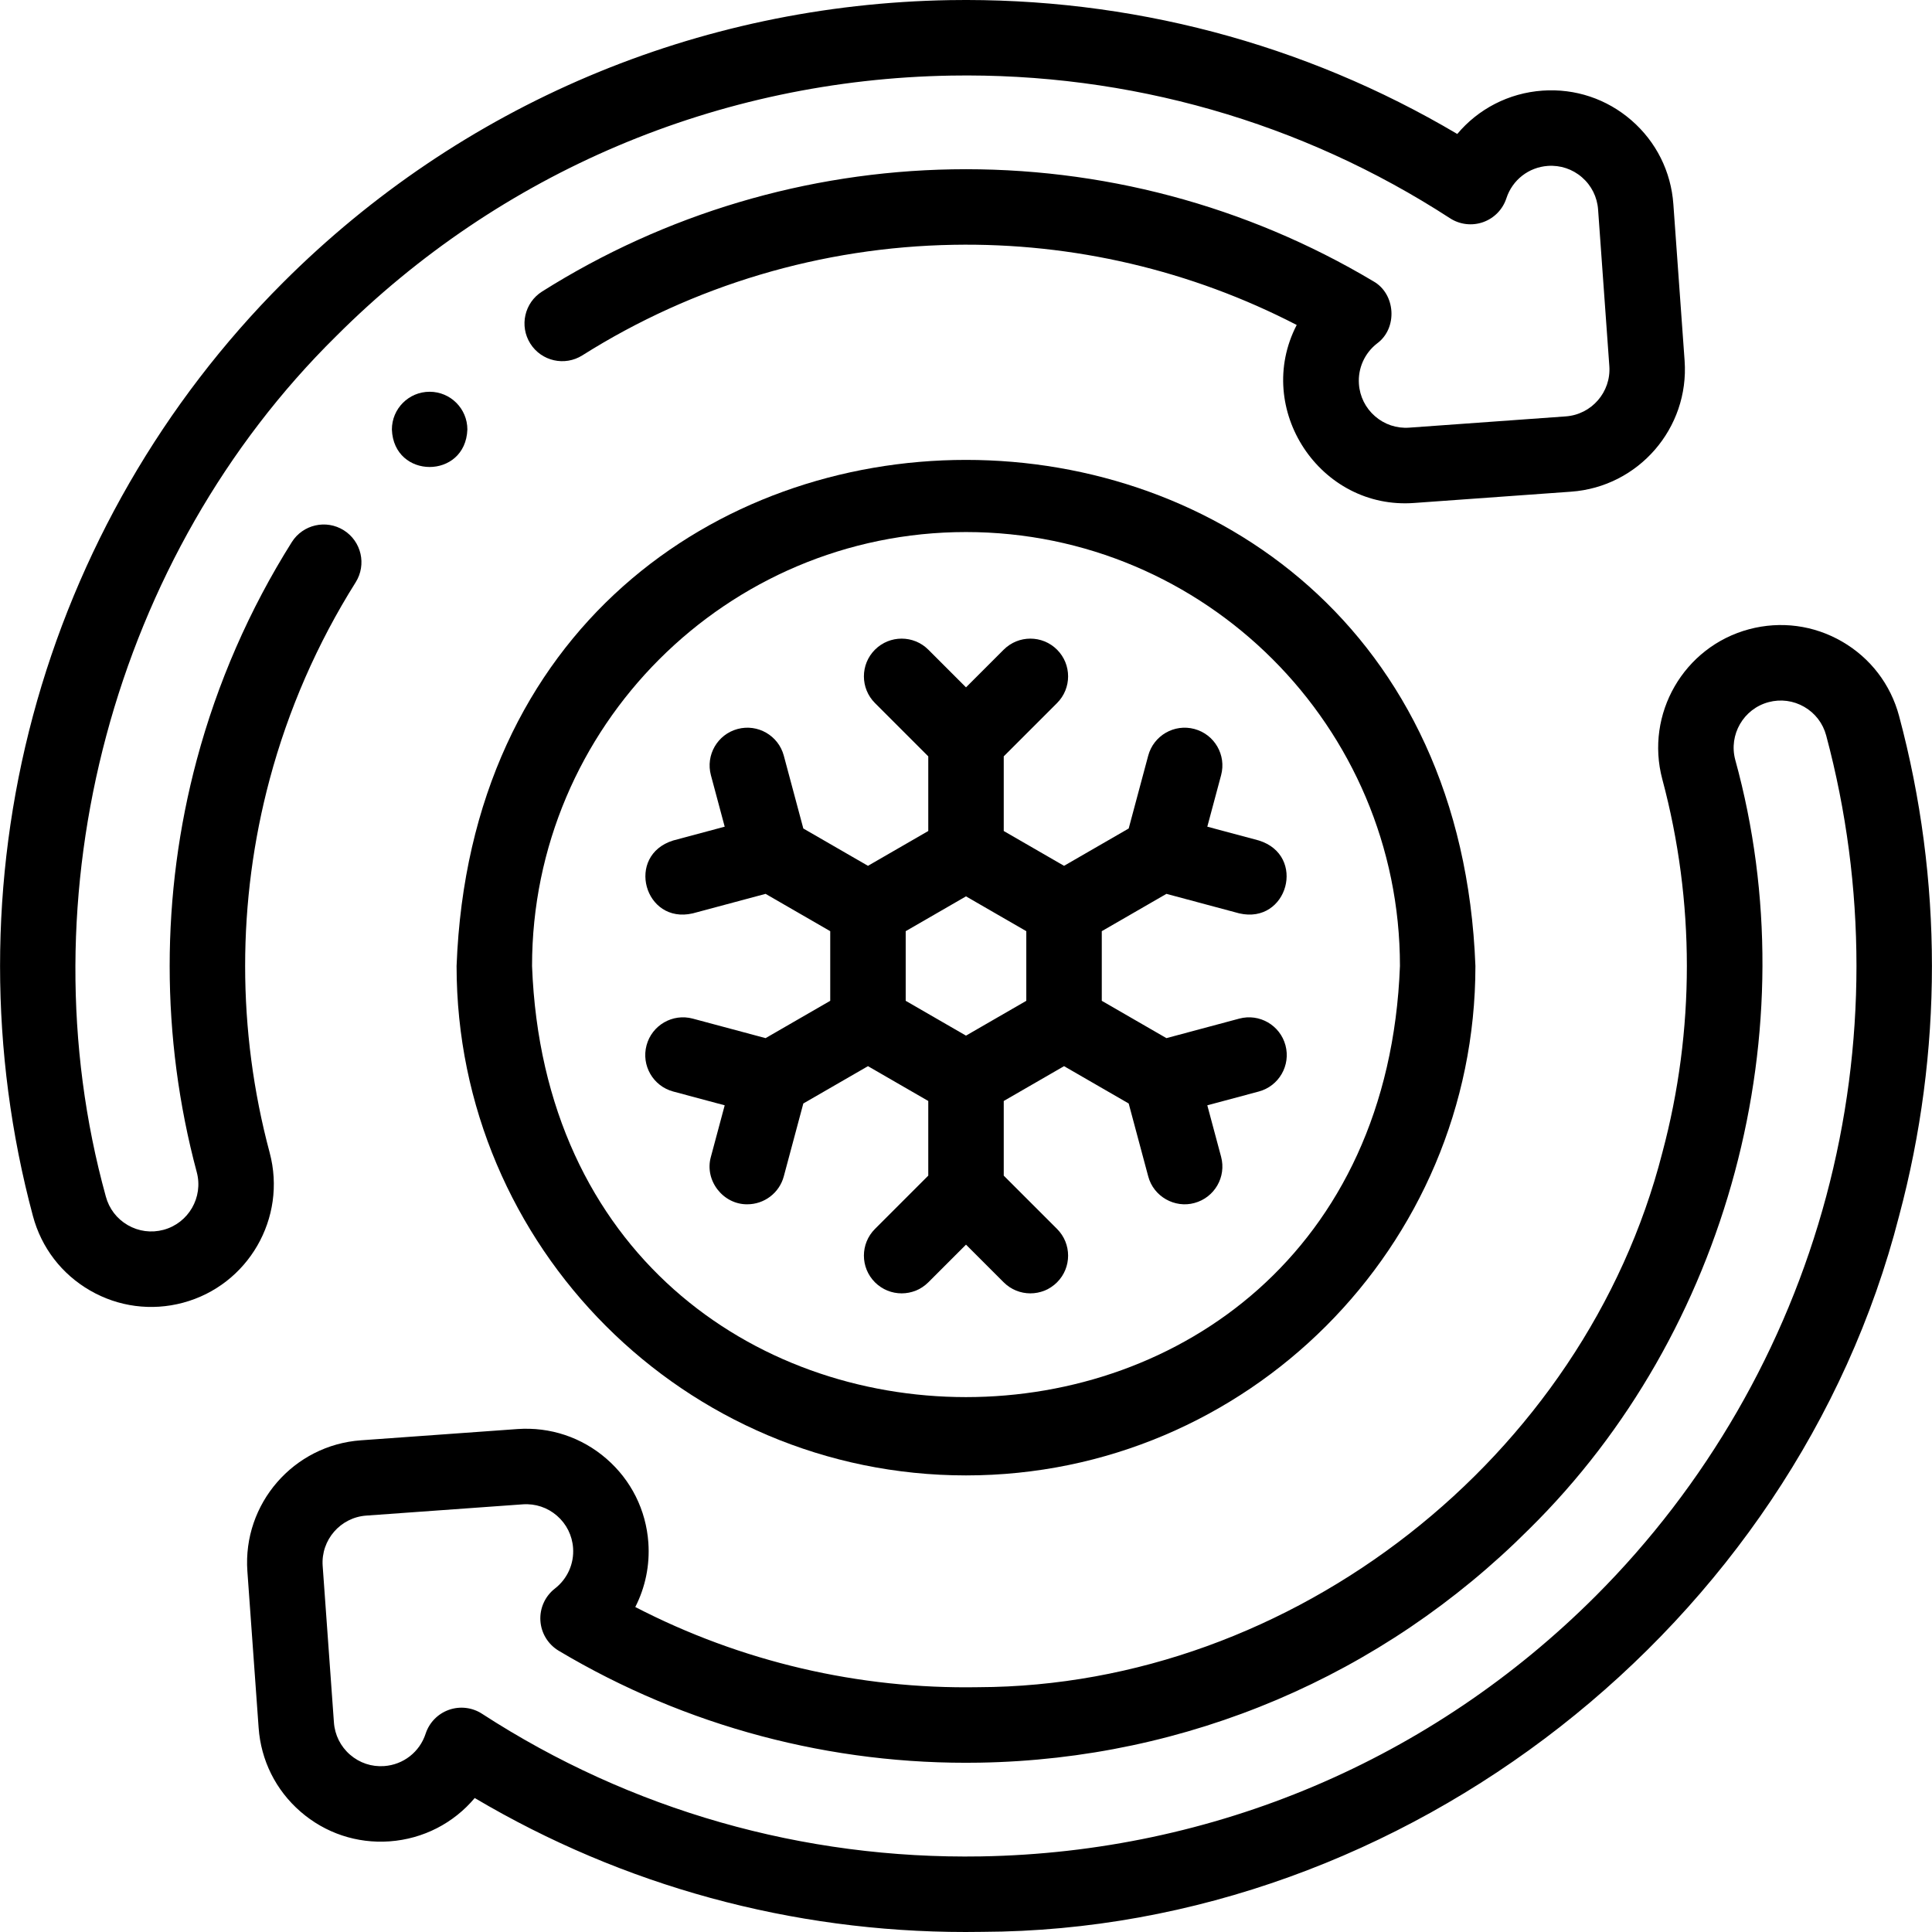
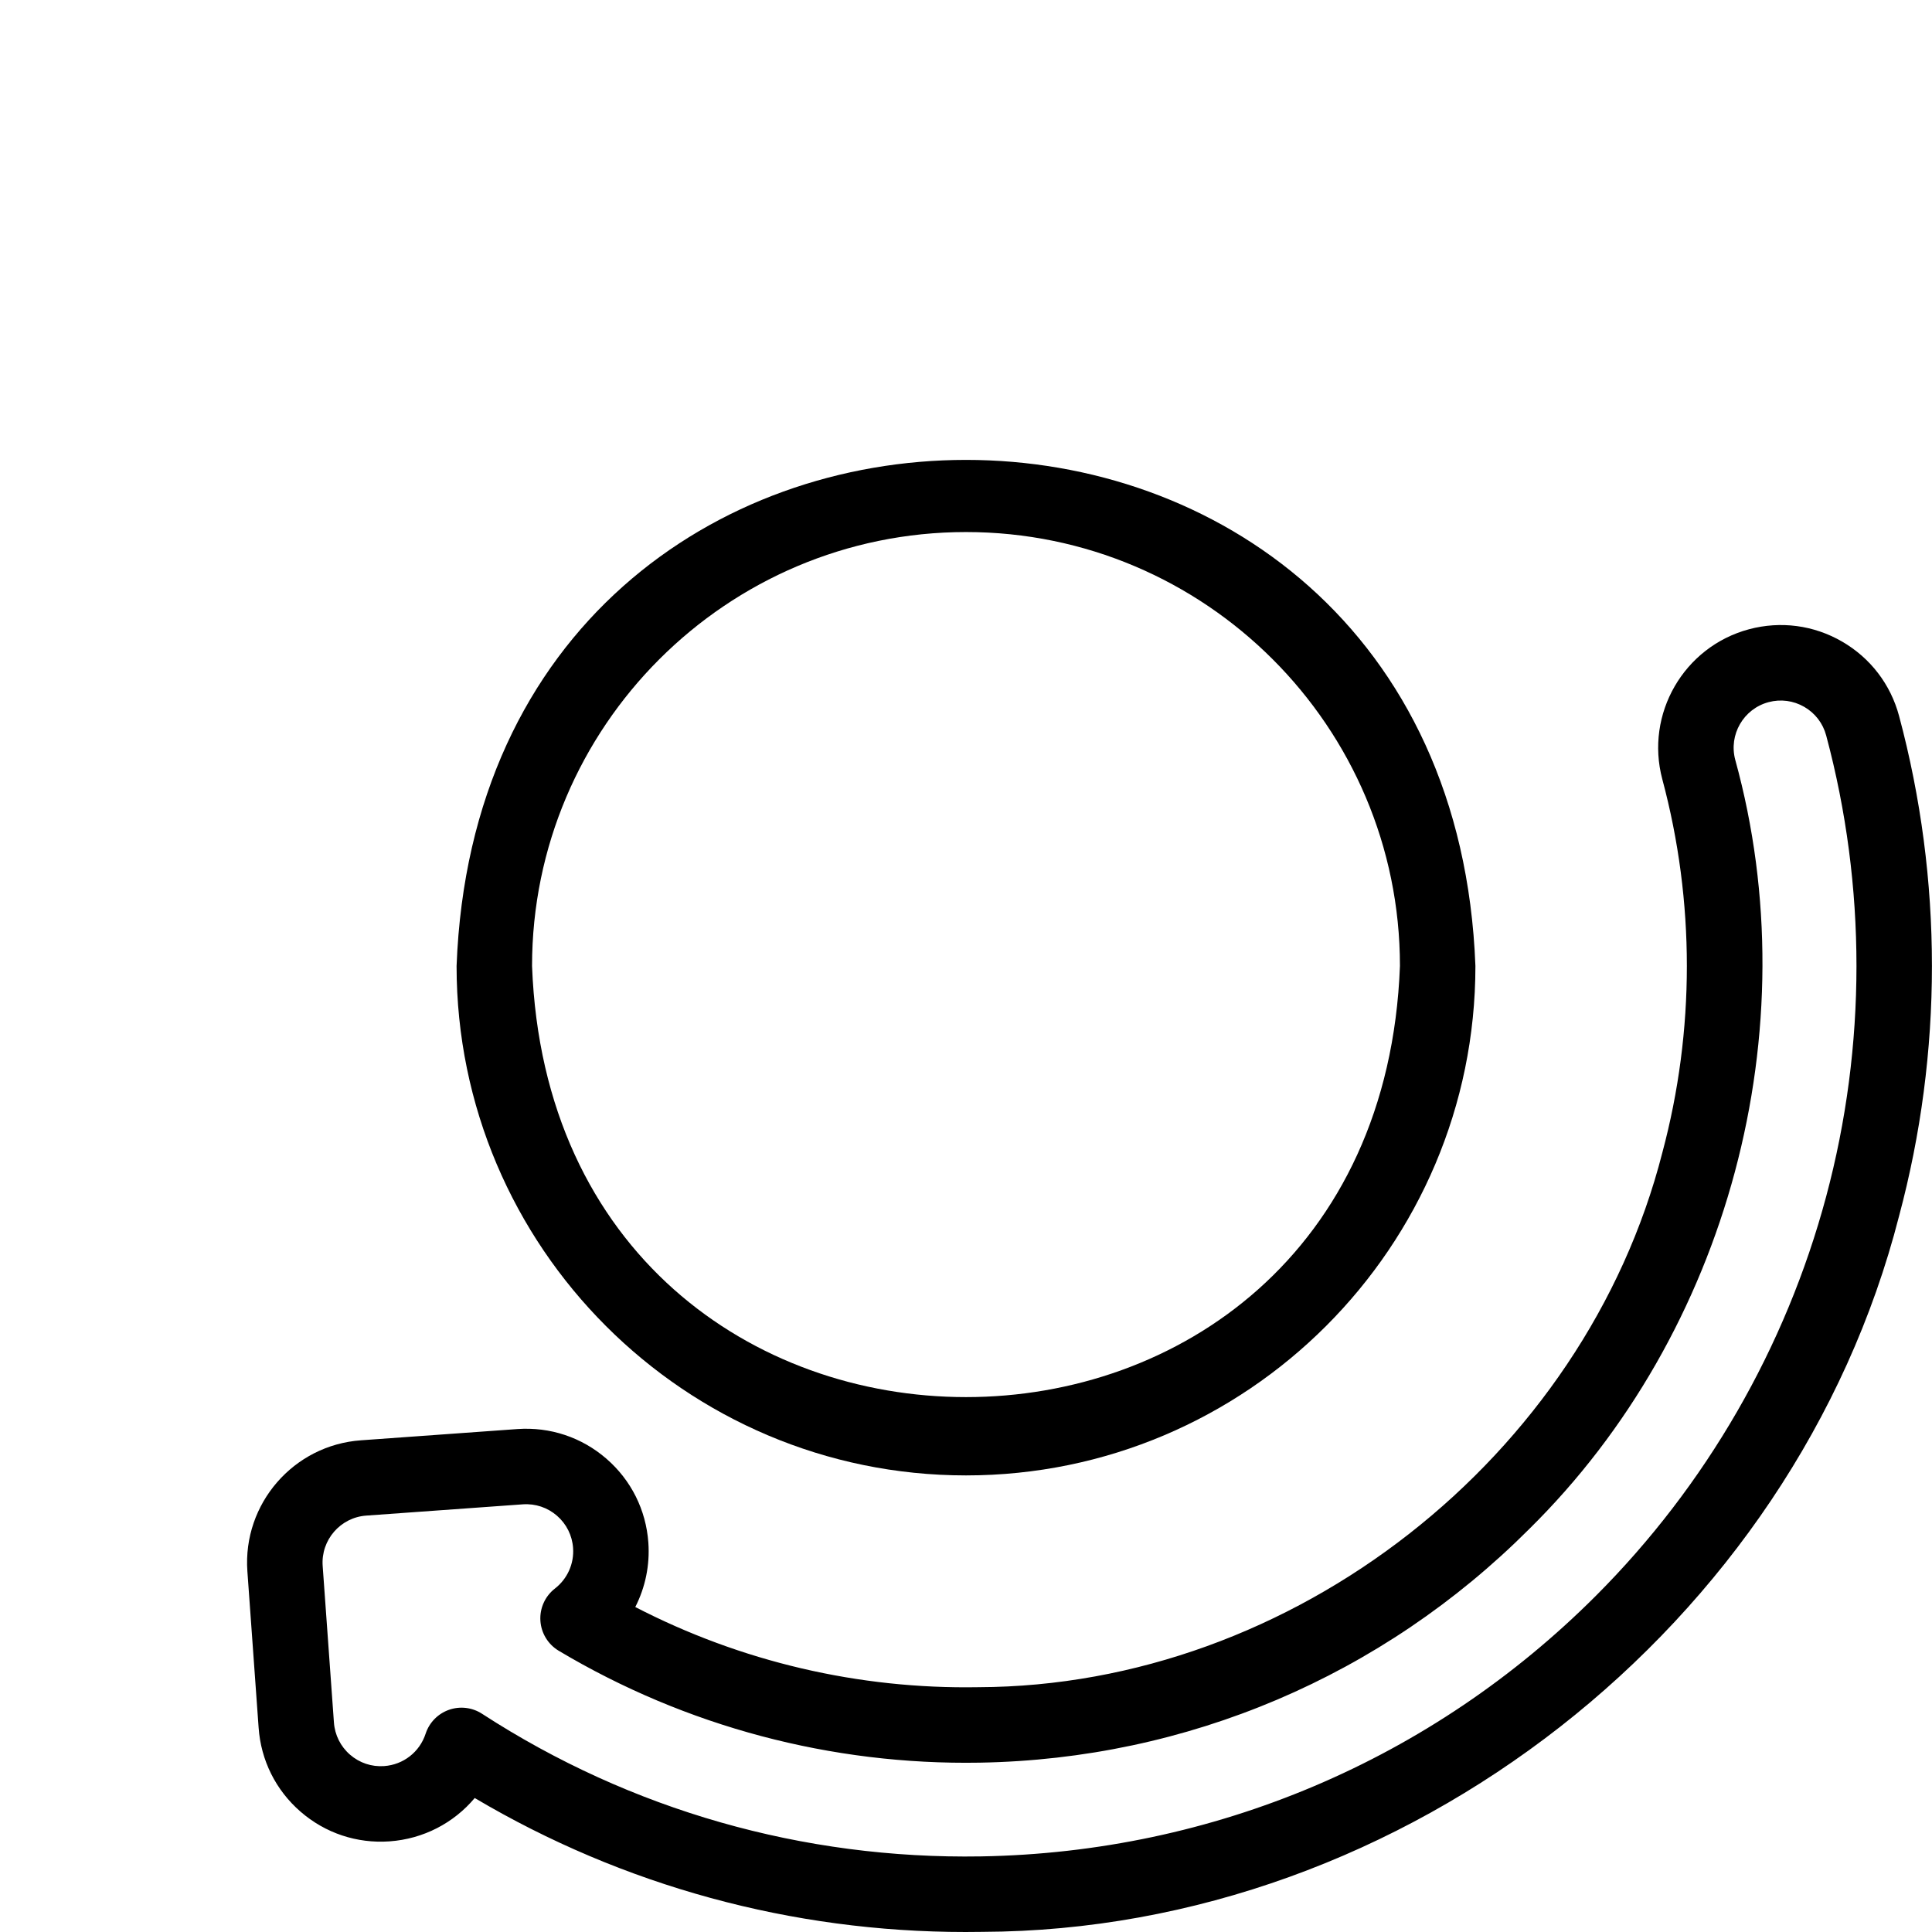
<svg xmlns="http://www.w3.org/2000/svg" id="Capa_1" height="512" viewBox="0 0 511.997 511.997" width="512">
  <g>
    <g>
      <path d="m503.274 189.747c-2.239-8.381-7.607-15.388-15.116-19.73-7.508-4.345-16.259-5.499-24.64-3.263-17.297 4.623-27.61 22.46-22.987 39.769 8.67 32.366 8.67 66.583 0 98.95-20.644 80.737-97.877 141.405-181.242 141.649-31.754.56-62.954-6.777-90.934-21.247 2.647-5.184 3.888-11.061 3.465-17.056-.61-8.652-4.553-16.55-11.103-22.236-6.55-5.687-14.924-8.479-23.586-7.871l-41.471 2.982c-17.86 1.262-31.365 16.819-30.103 34.694l2.982 41.481c.61 8.652 4.553 16.549 11.102 22.236 6.55 5.688 14.918 8.483 23.575 7.873 8.991-.636 17.051-4.879 22.588-11.487 39.347 23.295 84.017 35.506 130.077 35.505 1.481 0 2.968-.013 4.452-.037 112.096-.374 215.195-81.268 242.938-189.706 11.613-43.344 11.613-89.166.003-132.506zm-19.321 127.331c-10.718 40.013-31.834 76.617-61.064 105.854-43.452 43.464-101.304 67.979-162.896 69.029-47.174.79-92.905-12.266-132.251-37.799-2.61-1.695-5.862-2.072-8.777-1.039-2.928 1.035-5.209 3.372-6.173 6.325-1.584 4.853-5.896 8.22-10.983 8.579-3.324.24-6.537-.838-9.052-3.022-2.516-2.186-4.03-5.22-4.266-8.557l-2.982-41.481c-.484-6.862 4.702-12.838 11.575-13.323l41.471-2.982c3.327-.232 6.537.839 9.052 3.022 2.516 2.185 4.03 5.219 4.265 8.543.294 4.165-1.505 8.184-4.812 10.75-2.611 2.026-4.052 5.212-3.85 8.511.202 3.3 2.021 6.285 4.859 7.979 33.655 20.071 72.243 30.334 111.564 29.653 54.928-.938 106.629-22.912 145.582-61.874 52.86-52.079 74.353-132.405 54.639-203.892-1.775-6.648 2.187-13.503 8.831-15.278 3.218-.857 6.579-.414 9.463 1.253 2.884 1.668 4.946 4.36 5.809 7.587 10.701 39.96 10.701 82.203-.004 122.162z" />
-       <path d="m71.466 305.472c-8.67-32.366-8.67-66.583 0-98.95 4.944-18.459 12.611-36.022 22.787-52.202 2.94-4.676 1.534-10.849-3.141-13.789-4.675-2.939-10.848-1.533-13.789 3.141-11.242 17.876-19.713 37.281-25.176 57.675-9.577 35.753-9.578 73.549-.002 109.295 1.775 6.647-2.186 13.501-8.83 15.277-3.218.86-6.579.416-9.463-1.253-2.884-1.668-4.947-4.36-5.809-7.588-22.057-79.889 2.067-169.877 61.066-228.016 43.451-43.464 101.302-67.979 162.896-69.029 47.19-.79 92.905 12.266 132.252 37.799 2.604 1.691 5.848 2.076 8.777 1.039 2.929-1.035 5.209-3.373 6.173-6.326 1.583-4.852 5.895-8.219 10.982-8.578 3.319-.233 6.537.839 9.052 3.023 2.517 2.185 4.031 5.219 4.267 8.556l2.981 41.481c.484 6.862-4.701 12.838-11.574 13.323l-41.471 2.982c-3.326.239-6.537-.838-9.052-3.022-2.516-2.185-4.03-5.219-4.265-8.543-.294-4.165 1.504-8.185 4.812-10.751 5.512-4.033 4.952-13.158-1.01-16.488-33.653-20.07-72.224-30.32-111.563-29.653-38.578.659-76.168 11.856-108.706 32.382-4.671 2.947-6.069 9.122-3.123 13.793 2.947 4.671 9.122 6.069 13.793 3.123 29.441-18.572 63.459-28.704 98.377-29.3 31.739-.568 62.955 6.777 90.933 21.247-11.508 22.224 6.179 49.095 31.225 47.163l41.471-2.982c17.86-1.262 31.364-16.819 30.103-34.694l-2.981-41.481c-.611-8.652-4.554-16.55-11.104-22.236-6.549-5.688-14.92-8.481-23.574-7.873-8.992.636-17.051 4.879-22.589 11.487-40.611-24.046-86.881-36.24-134.527-35.47-66.808 1.141-129.561 27.736-176.699 74.887-31.708 31.716-54.614 71.42-66.24 114.819-11.611 43.346-11.611 89.168-.001 132.506 2.239 8.381 7.607 15.389 15.116 19.731 7.524 4.36 16.318 5.492 24.641 3.263 17.296-4.624 27.608-22.461 22.985-39.768z" />
-       <path d="m192.051 292.917-3.655 13.641c-1.773 6.233 3.212 12.674 9.666 12.591 4.415-.001 8.456-2.947 9.653-7.414l5.172-19.3 17.132-9.891 15.981 9.227v19.782l-14.128 14.128c-3.905 3.905-3.905 10.237 0 14.143 3.906 3.905 10.237 3.905 14.143 0l9.985-9.985 9.986 9.985c3.906 3.904 10.236 3.904 14.143 0 3.905-3.905 3.905-10.237 0-14.143l-14.128-14.127v-19.784l15.98-9.226 17.132 9.891 5.171 19.299c1.41 5.378 7.056 8.508 12.247 7.071 5.335-1.43 8.501-6.913 7.071-12.247l-3.655-13.641 13.642-3.655c5.335-1.43 8.501-6.912 7.071-12.247-1.43-5.334-6.914-8.504-12.247-7.071l-19.3 5.171-17.132-9.891v-18.453l17.132-9.891 19.3 5.171c12.863 2.972 17.891-15.382 5.176-19.318l-13.642-3.655 3.655-13.642c1.43-5.335-1.736-10.817-7.071-12.247-5.336-1.43-10.817 1.737-12.247 7.071l-5.171 19.3-17.132 9.891-15.98-9.226v-19.783l14.128-14.127c3.905-3.905 3.905-10.237 0-14.143-3.905-3.902-10.235-3.904-14.143 0l-9.986 9.985-9.985-9.985c-3.905-3.904-10.237-3.904-14.143 0-3.905 3.905-3.905 10.237 0 14.143l14.128 14.128v19.782l-15.98 9.227-17.132-9.892-5.172-19.299c-1.43-5.334-6.914-8.501-12.248-7.07-5.334 1.43-8.5 6.913-7.071 12.248l3.655 13.641-13.641 3.655c-12.722 3.944-7.678 22.292 5.177 19.318l19.299-5.172 17.132 9.892v18.452l-17.132 9.891-19.299-5.171c-5.335-1.431-10.819 1.736-12.248 7.071-1.43 5.334 1.736 10.817 7.071 12.247zm63.947-55.373 15.981 9.227v18.453l-15.981 9.227-15.98-9.227v-18.453z" />
      <path d="m255.998 390.997c74.44 0 135-60.561 135-135-6.786-178.849-263.24-178.802-270 .002.001 74.438 60.562 134.998 135 134.998zm0-250c63.412 0 115 51.589 115 115-5.781 152.353-224.241 152.313-230-.001.001-63.41 51.59-114.999 115-114.999z" />
-       <path d="m113.857 103.819h-.007c-5.523 0-9.996 4.478-9.996 10 .492 13.249 19.515 13.248 20.003 0 0-5.523-4.477-10-10-10z" />
    </g>
  </g>
</svg>